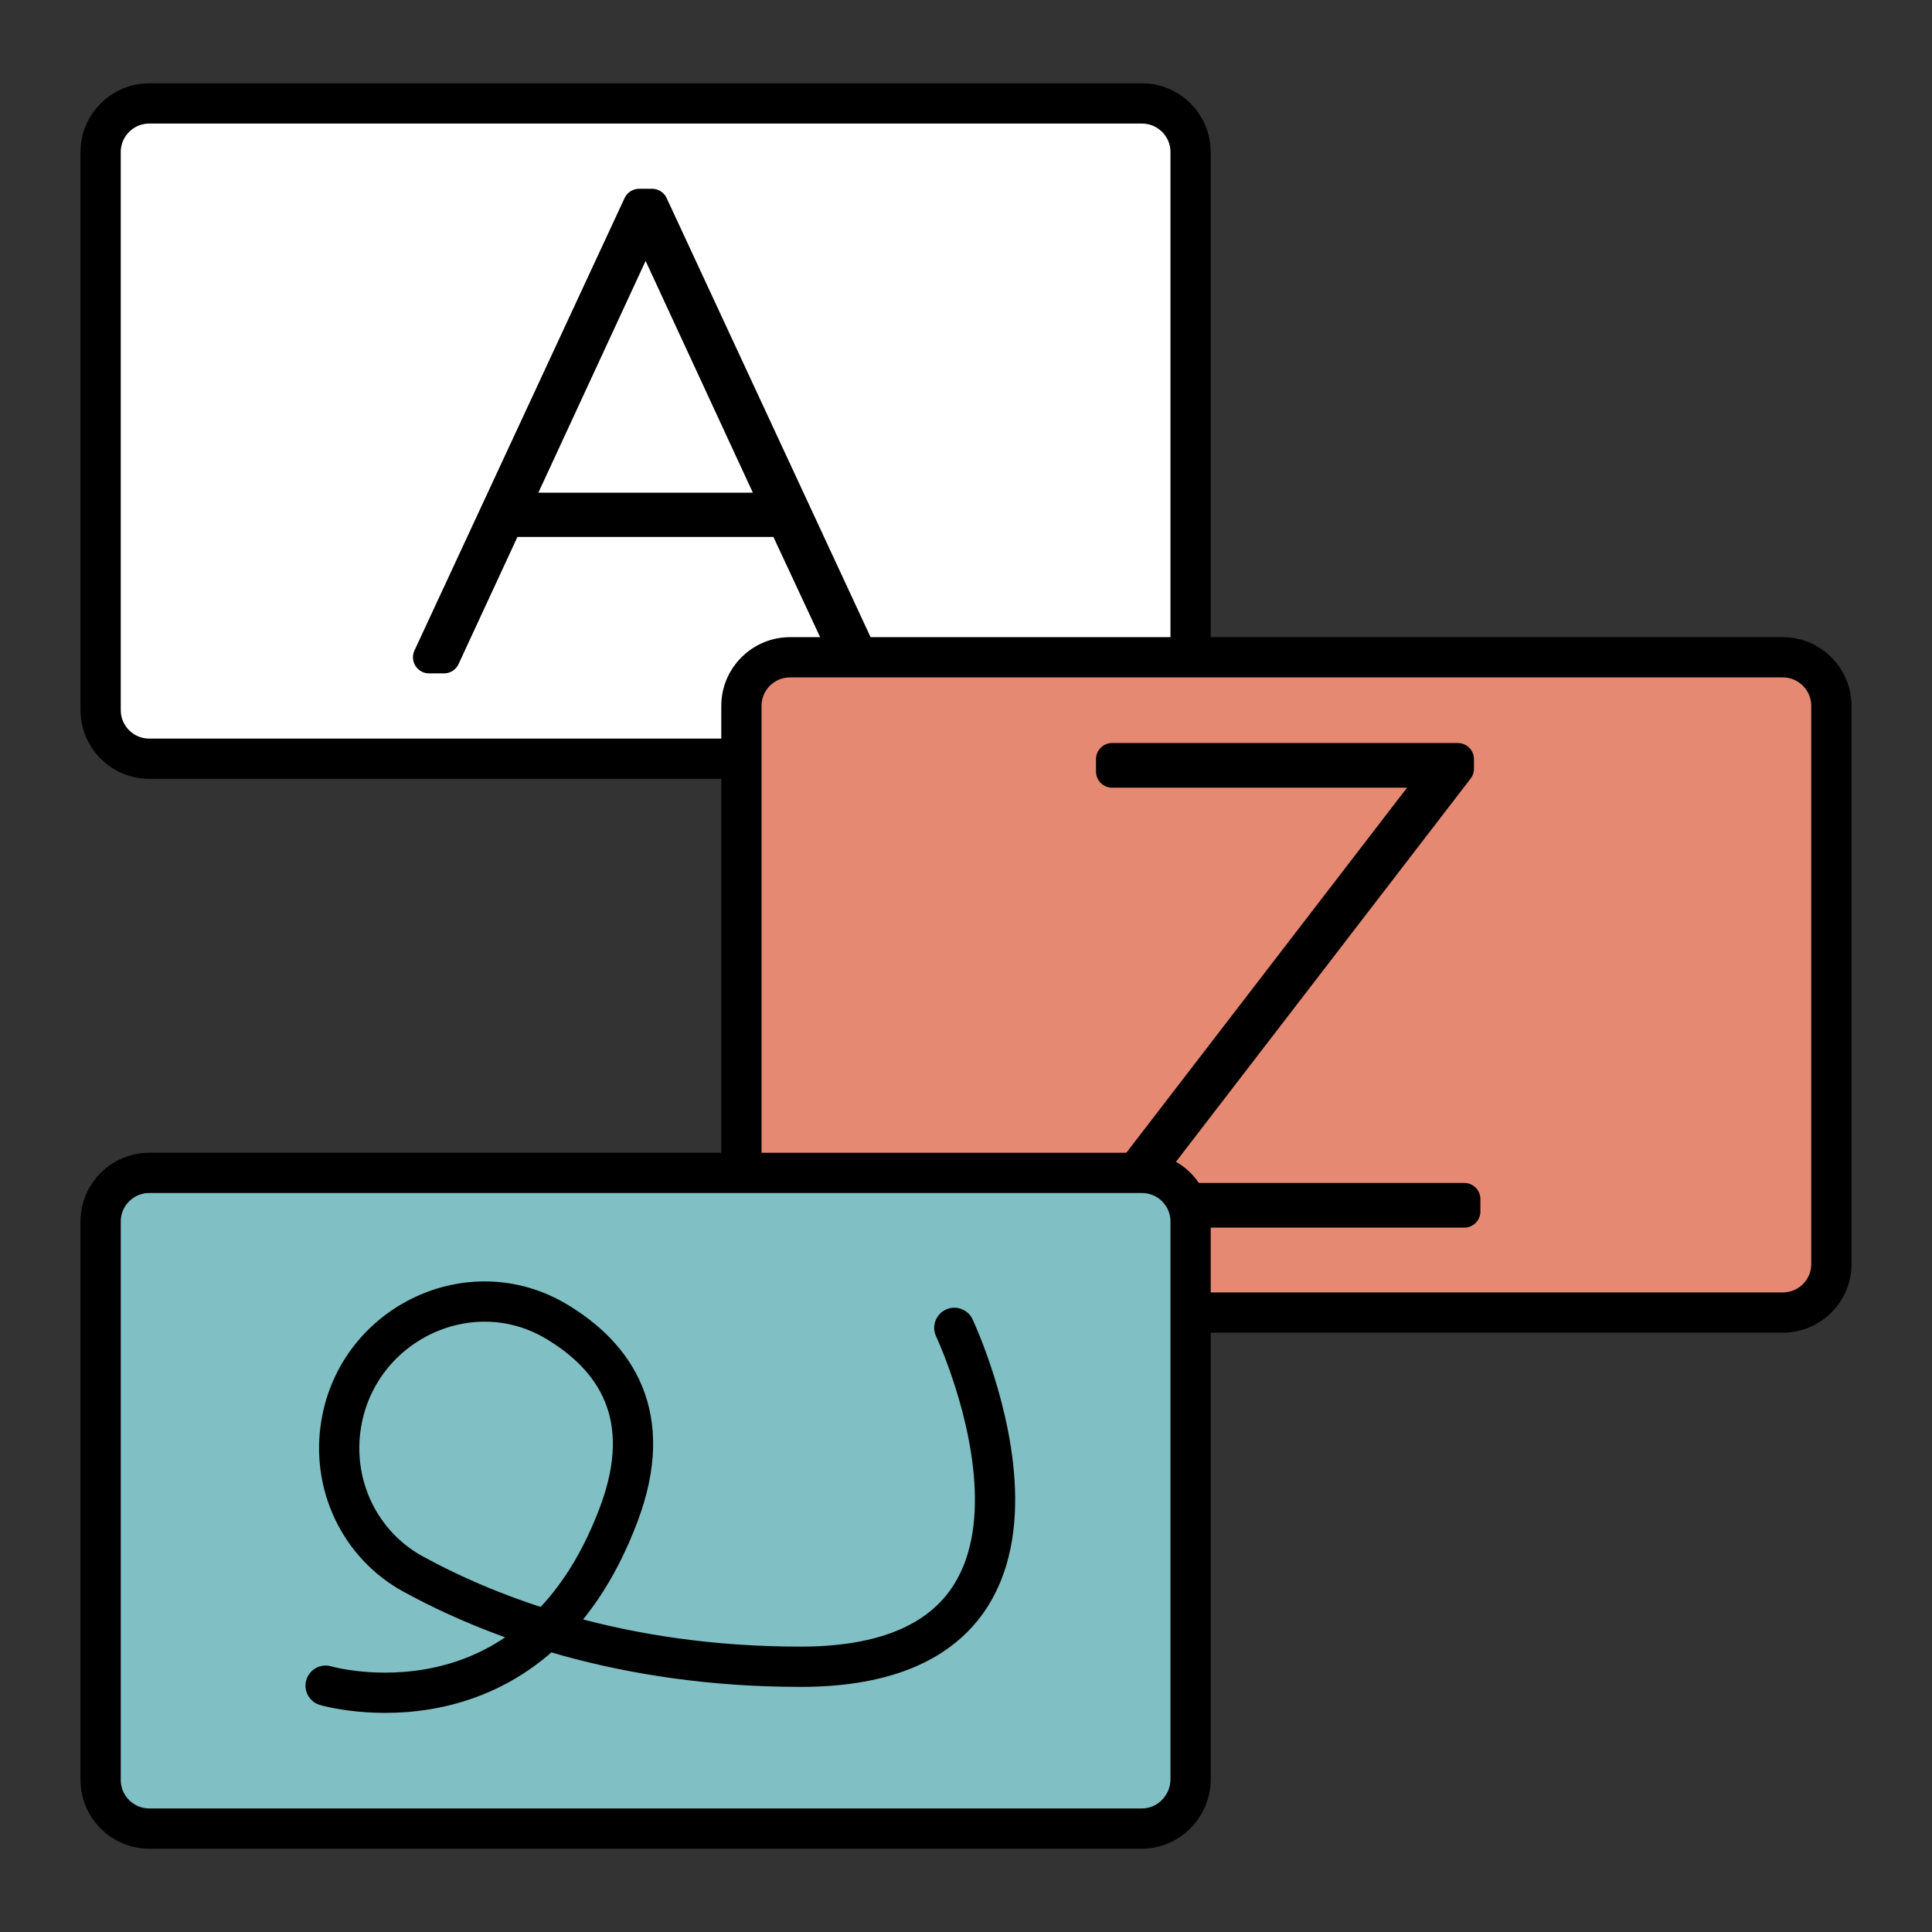
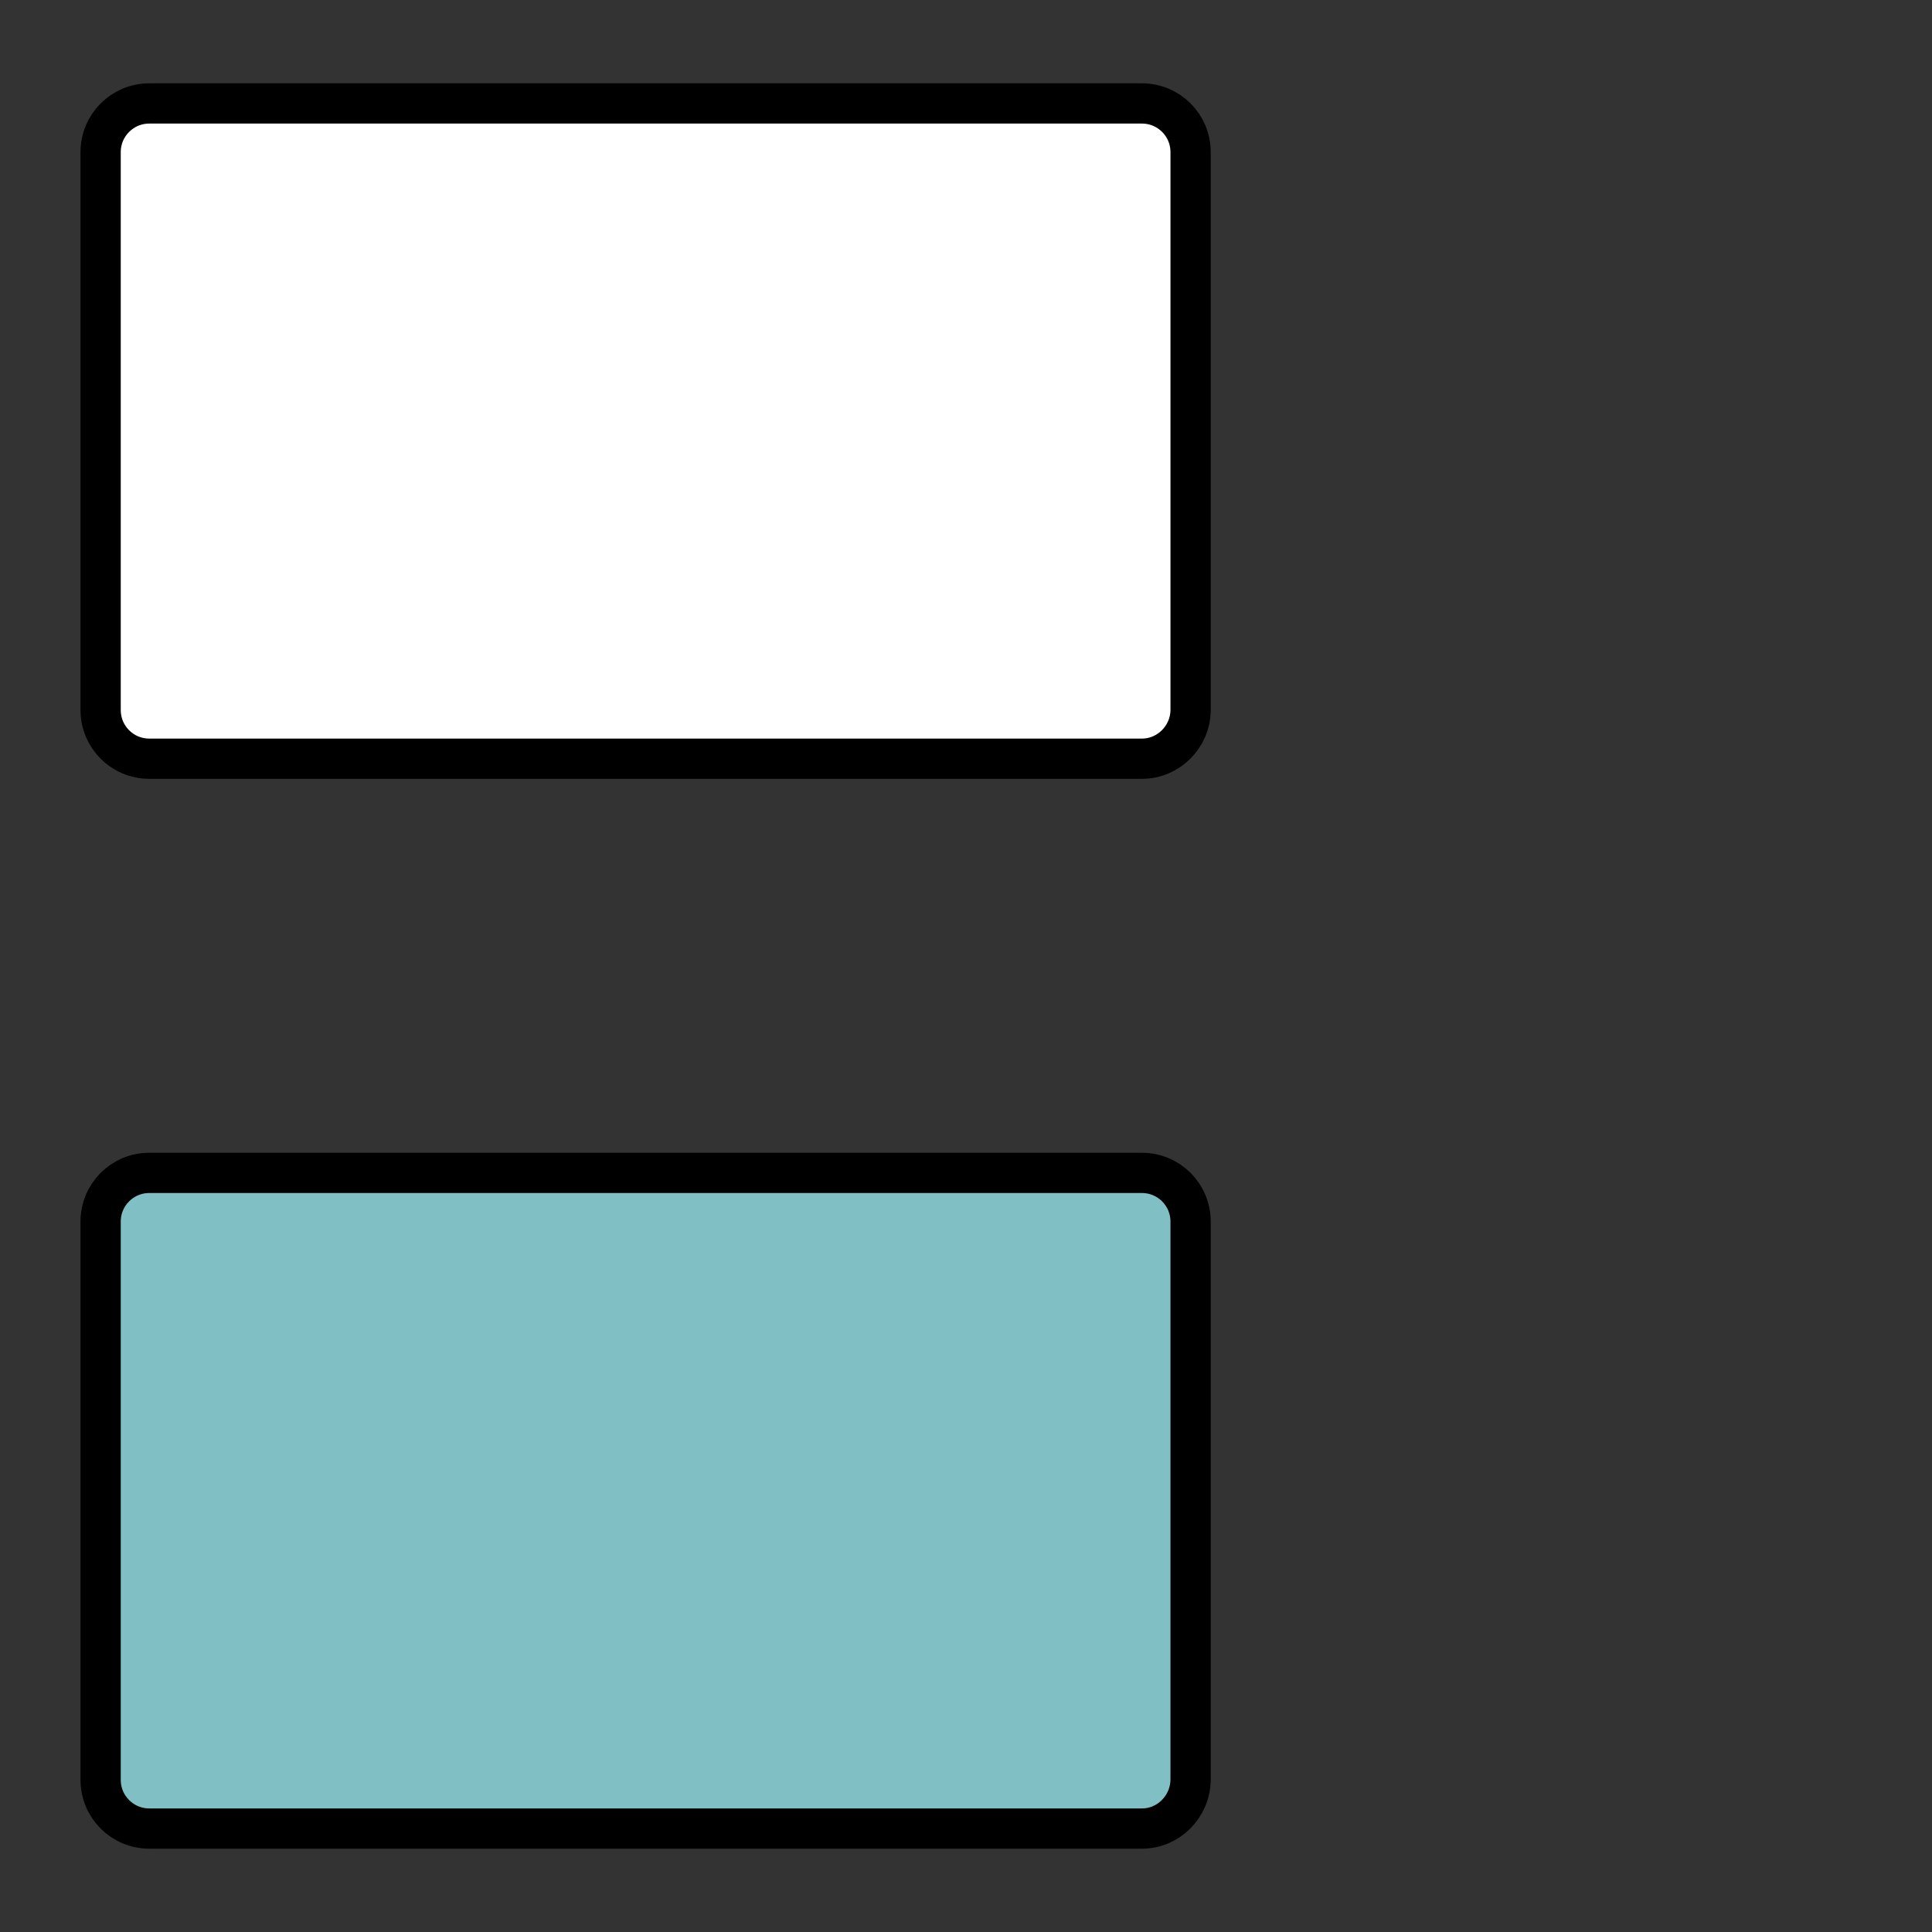
<svg xmlns="http://www.w3.org/2000/svg" version="1.1" id="Layer_1" x="0px" y="0px" viewBox="0 0 48 48" style="enable-background:new 0 0 48 48;" xml:space="preserve">
  <rect x="0" y="0" width="48" height="48" fill="#333333" stroke="none" />
  <style type="text/css">
	.st0{fill:#FFFFFF;stroke:#000000;stroke-linecap:round;stroke-linejoin:round;stroke-miterlimit:10;}
	.st1{fill:none;stroke:#000000;stroke-width:0.8;stroke-linecap:round;stroke-linejoin:round;stroke-miterlimit:10;}
	.st2{fill:#E58973;stroke:#000000;stroke-linecap:round;stroke-linejoin:round;stroke-miterlimit:10;}
	.st3{fill:#80BFC3;stroke:#000000;stroke-linecap:round;stroke-linejoin:round;stroke-miterlimit:10;}
	.st4{fill:none;stroke:#000000;stroke-linecap:round;stroke-linejoin:round;stroke-miterlimit:10;}
</style>
  <g>
    <path class="st0" d="M28.37,18.85H3.71c-0.67,0-1.21-0.54-1.21-1.21V3.78c0-0.67,0.54-1.21,1.21-1.21h24.66   c0.67,0,1.21,0.54,1.21,1.21v13.87C29.57,18.31,29.03,18.85,28.37,18.85z" />
    <g>
-       <path class="st1" d="M19.47,12.94H12.6l-1.57,3.39h-0.37l5.22-11.24h0.32l5.22,11.24h-0.37L19.47,12.94z M19.33,12.64l-3.29-7.11    l-3.29,7.11H19.33z" />
-     </g>
+       </g>
  </g>
  <g>
-     <path class="st2" d="M44.29,32.61H19.63c-0.67,0-1.21-0.54-1.21-1.21V17.54c0-0.67,0.54-1.21,1.21-1.21h24.66   c0.67,0,1.21,0.54,1.21,1.21v13.87C45.5,32.07,44.96,32.61,44.29,32.61z" />
    <g>
-       <path class="st1" d="M36.38,29.79v0.31h-8.83v-0.24l8.22-10.69h-8.14v-0.31h8.59v0.24L28,29.79H36.38z" />
-     </g>
+       </g>
  </g>
  <g>
    <path class="st3" d="M28.37,45.43H3.71c-0.67,0-1.21-0.54-1.21-1.21V30.35c0-0.67,0.54-1.21,1.21-1.21h24.66   c0.67,0,1.21,0.54,1.21,1.21v13.87C29.57,44.89,29.03,45.43,28.37,45.43z" />
-     <path class="st4" d="M8.09,41.88c0,0,5.12,1.5,7.28-4.25c0.93-2.46-0.09-3.93-1.55-4.8c-2.15-1.28-4.92,0.06-5.34,2.53l0,0   c-0.26,1.51,0.45,3.02,1.79,3.75c1.94,1.06,5.16,2.3,9.62,2.3c7.79,0,3.82-8.42,3.82-8.42" />
  </g>
</svg>